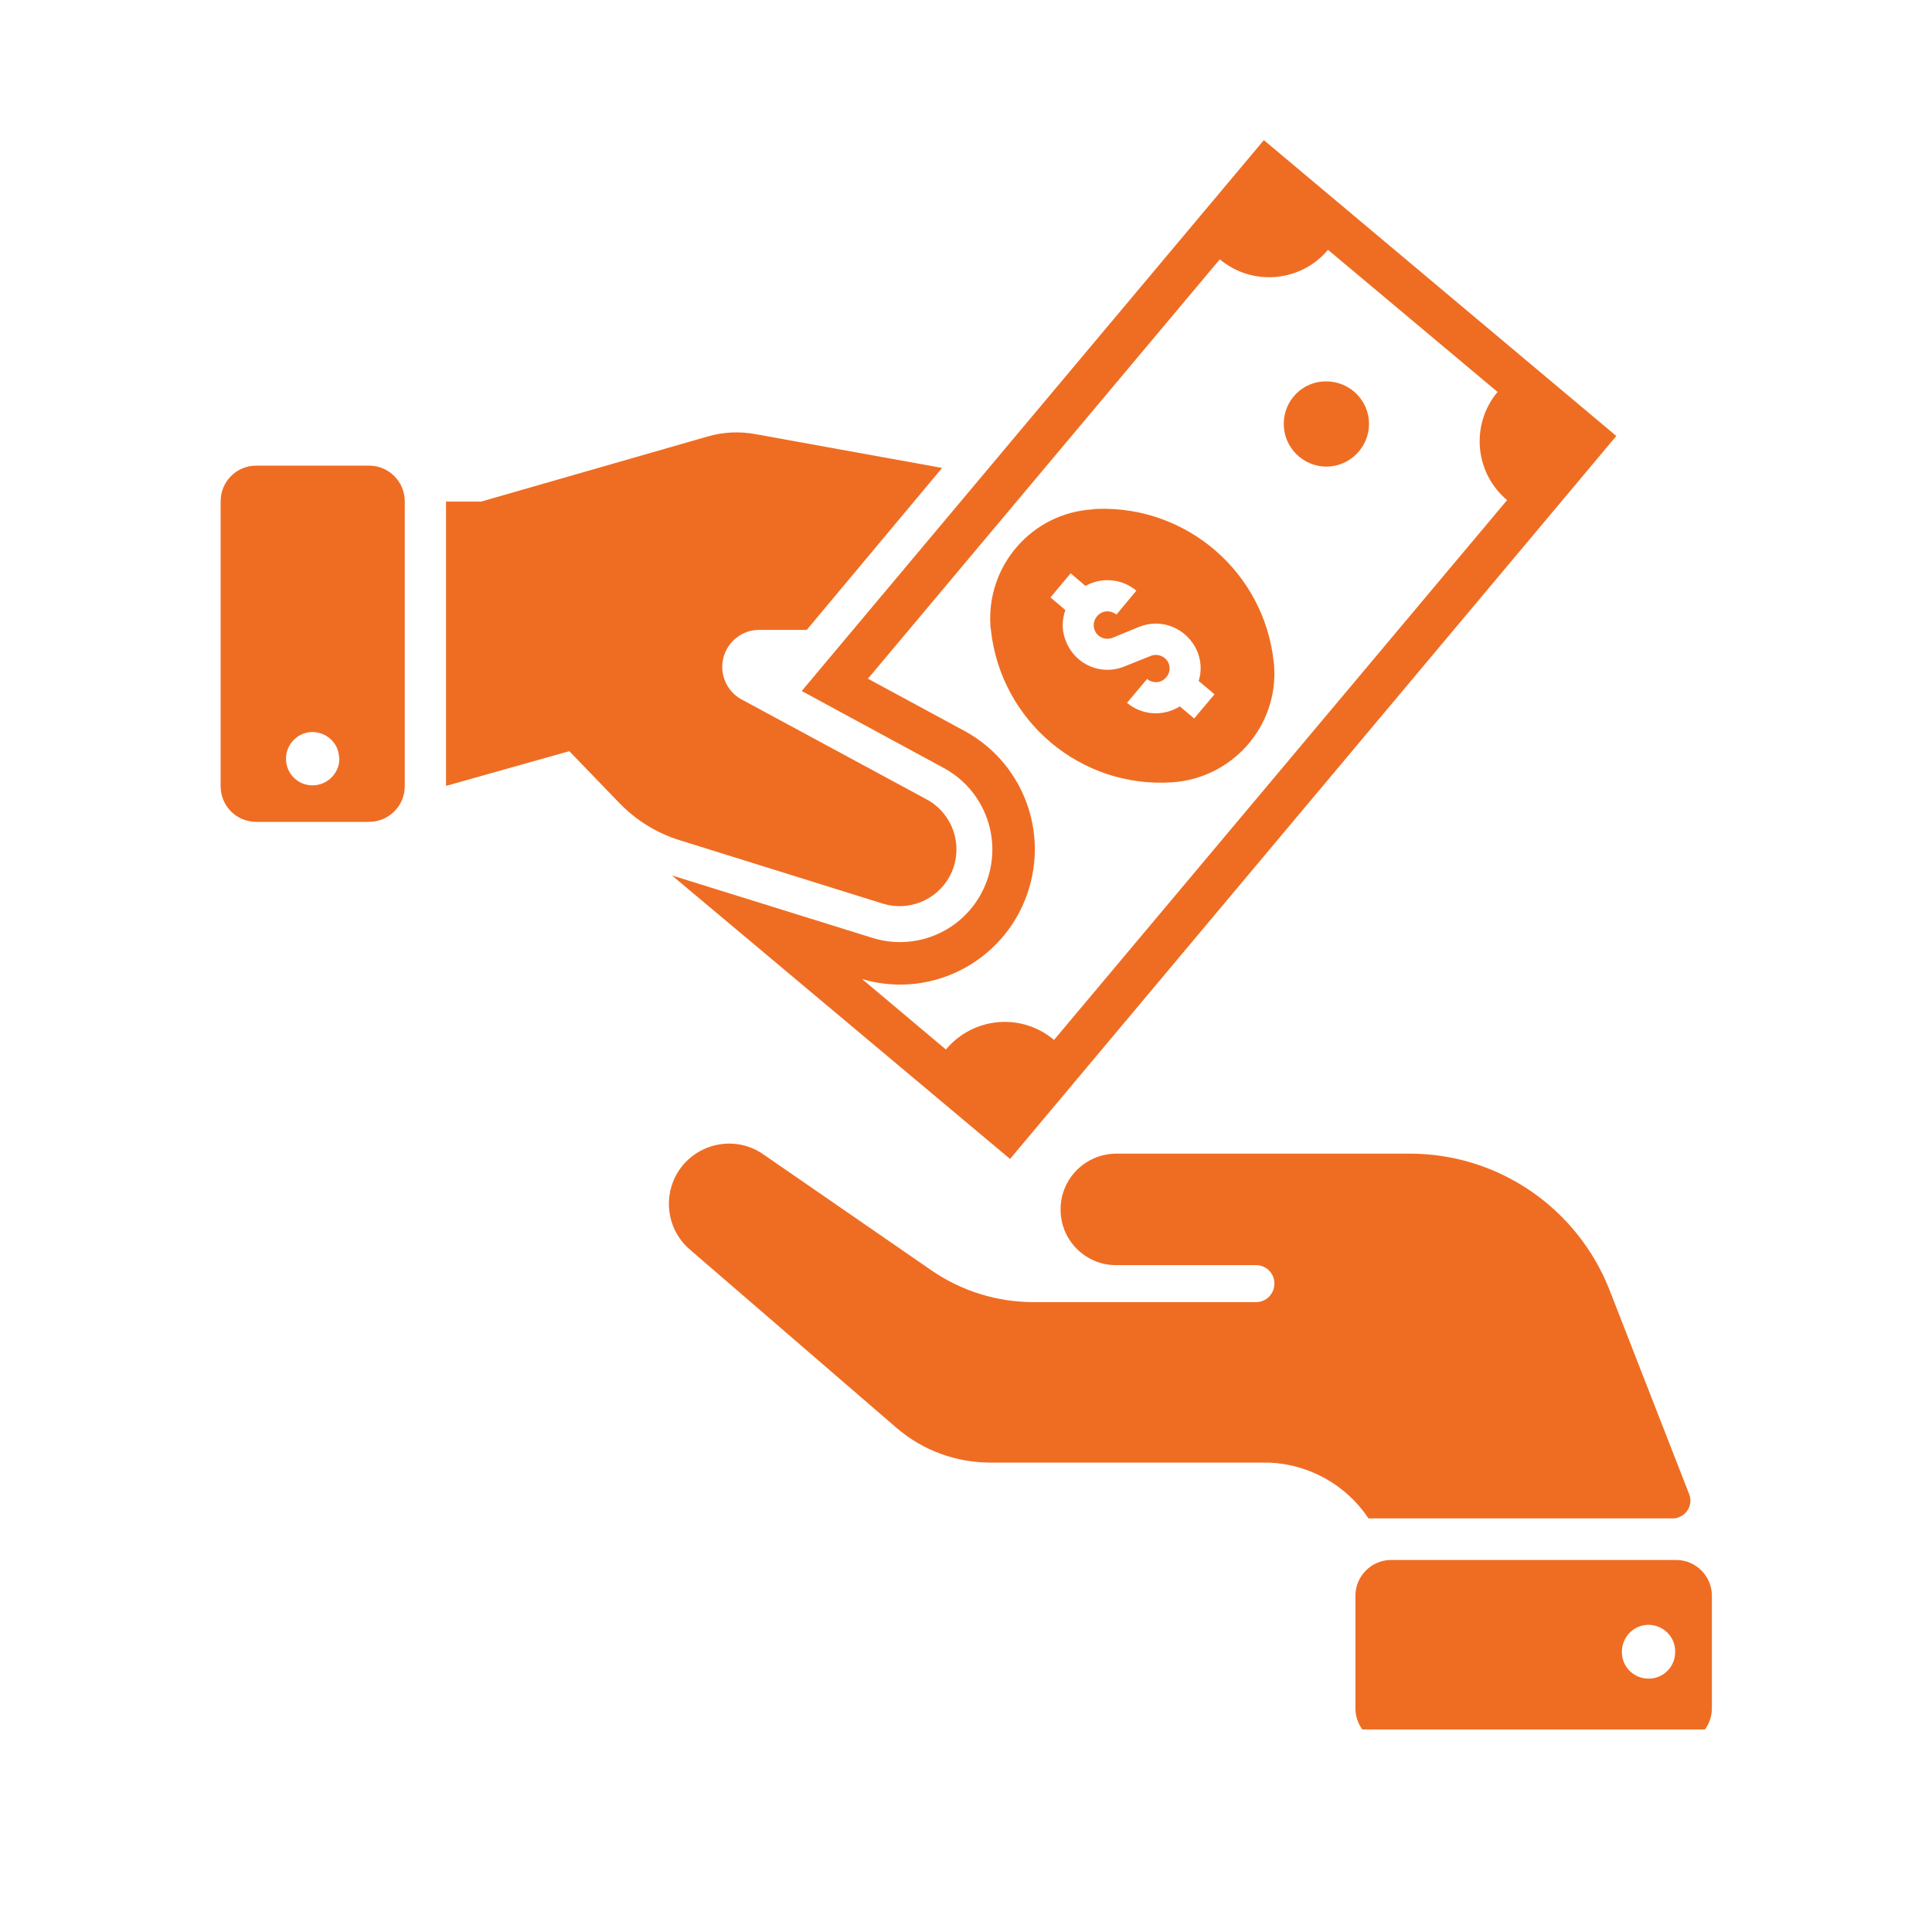
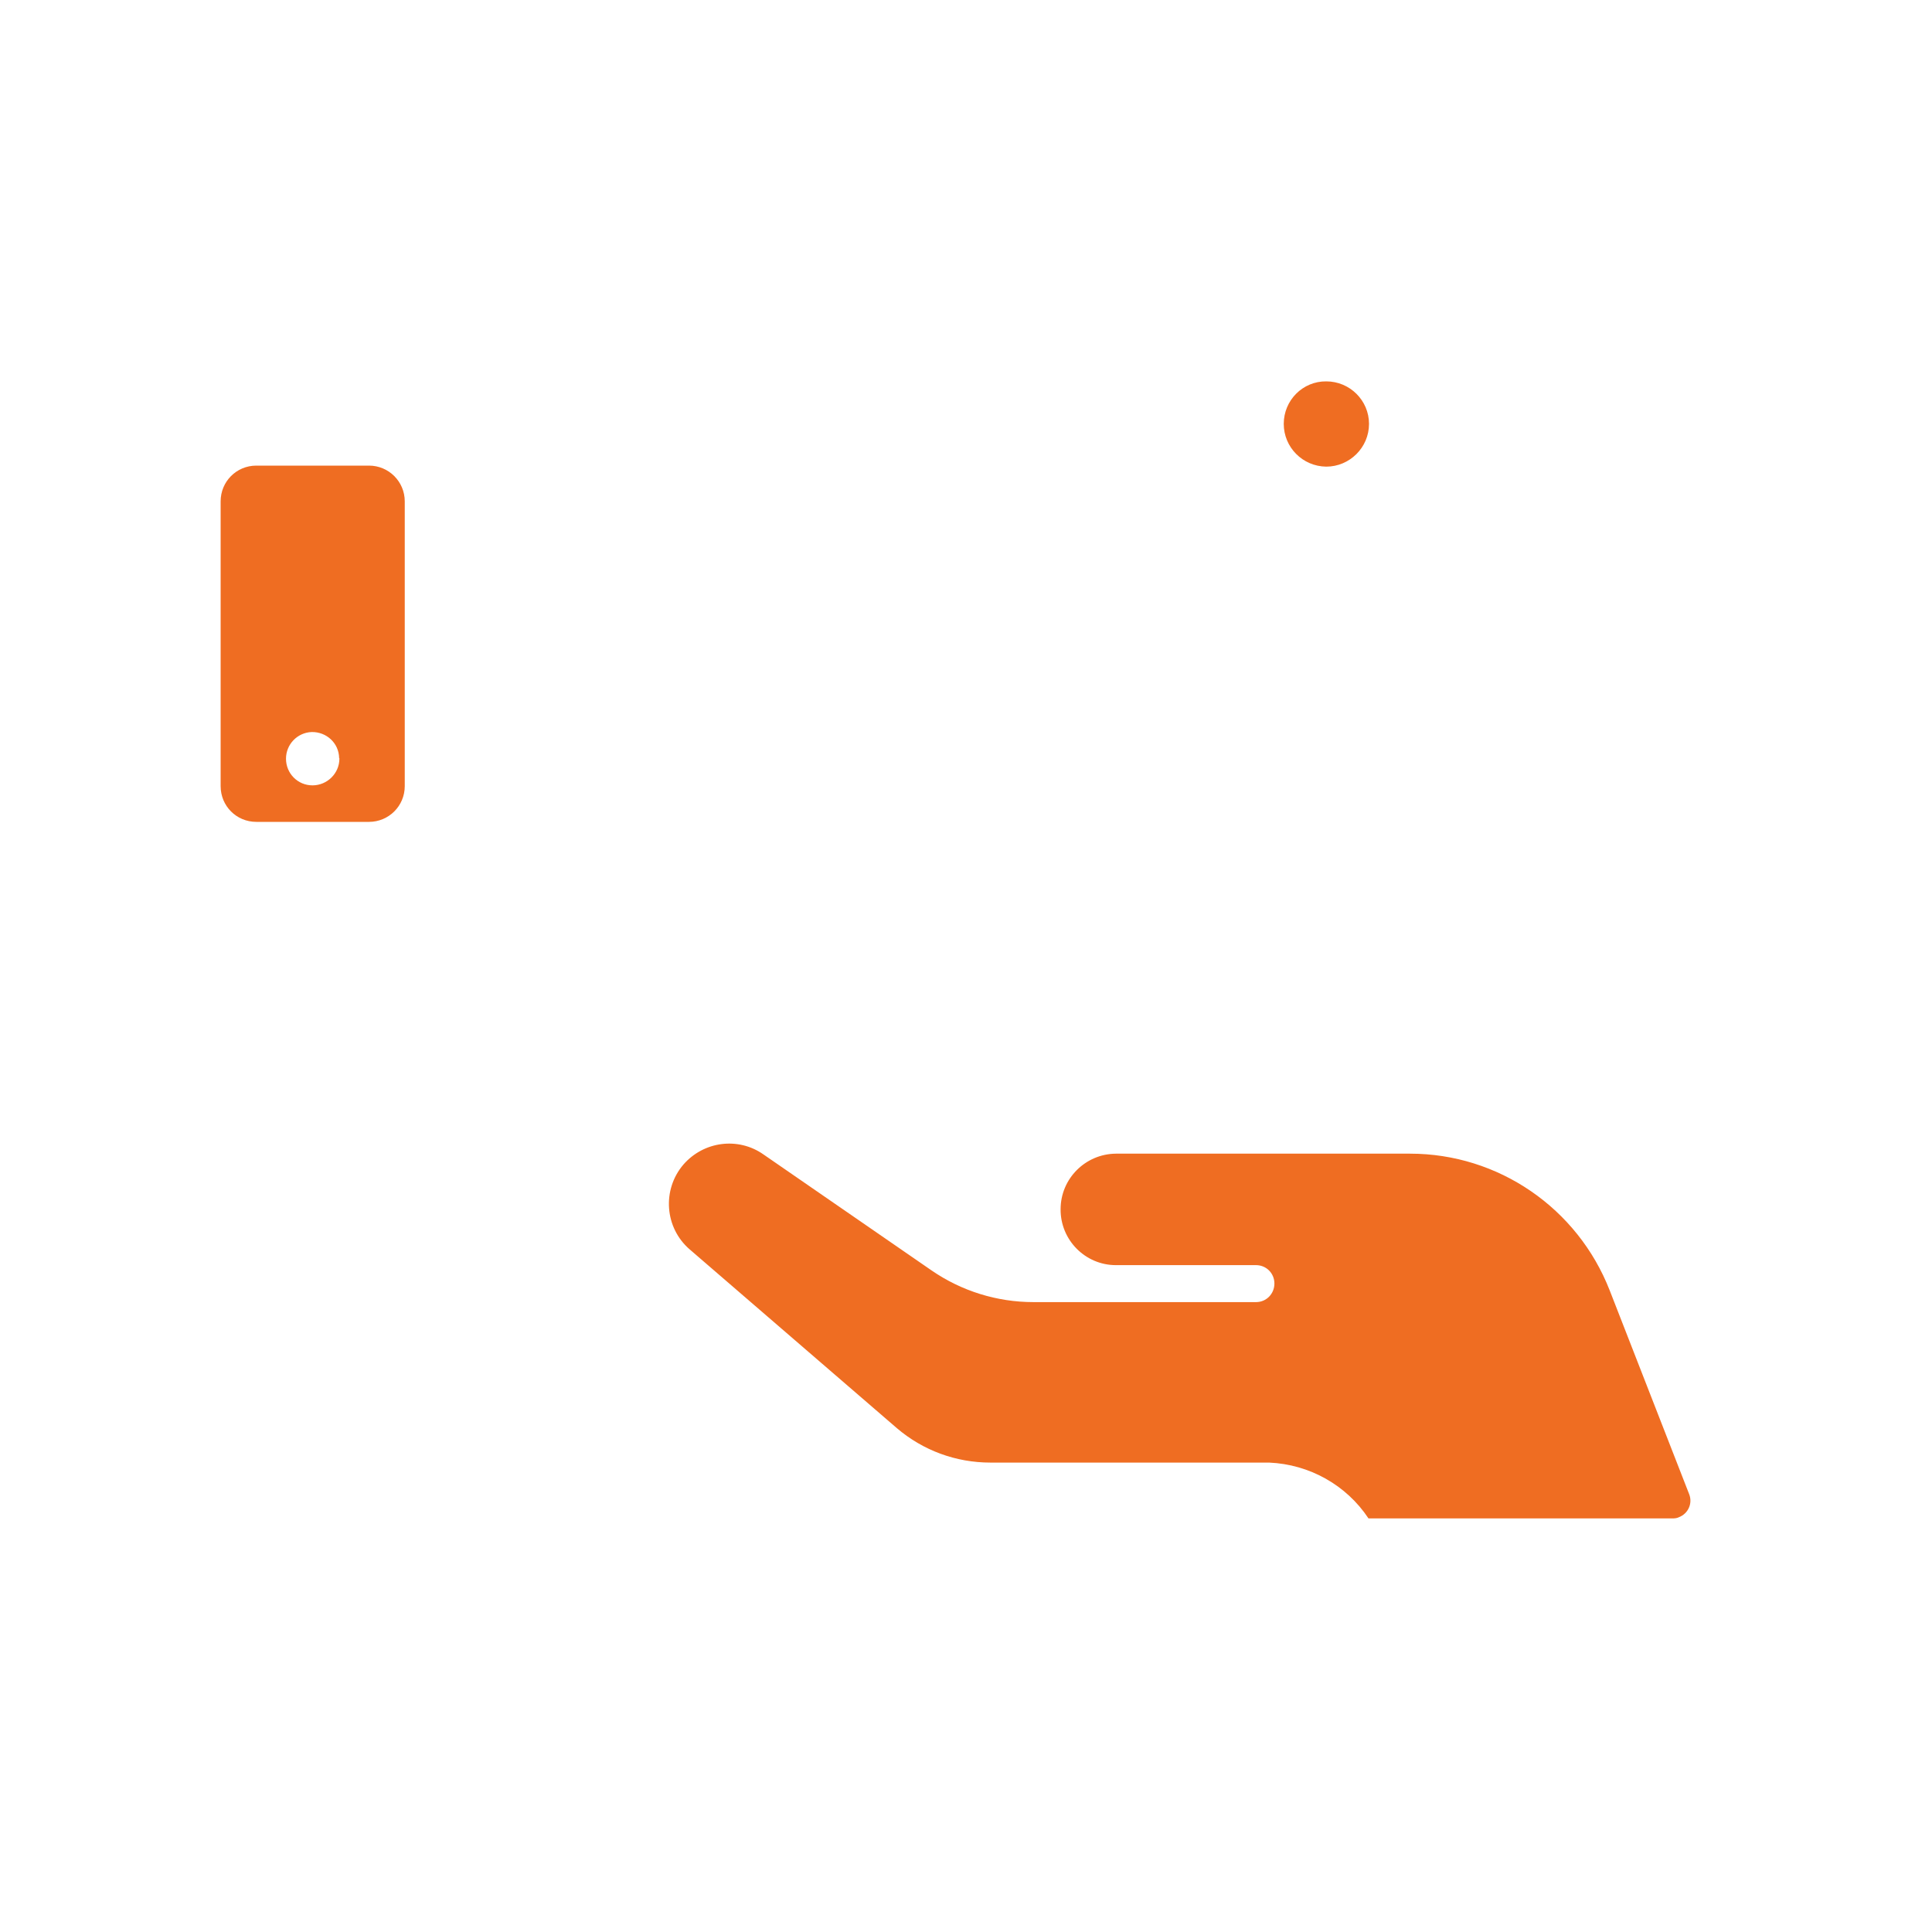
<svg xmlns="http://www.w3.org/2000/svg" width="40" zoomAndPan="magnify" viewBox="0 0 30 30" height="40" preserveAspectRatio="xMidYMid meet" version="1.0">
  <defs>
    <clipPath id="6065e6c64f">
-       <path d="M 10 2.176 L 26 2.176 L 26 18 L 10 18 Z M 10 2.176 " clip-rule="nonzero" />
-     </clipPath>
+       </clipPath>
    <clipPath id="4802ca4a23">
-       <path d="M 21 24 L 26.582 24 L 26.582 26.855 L 21 26.855 Z M 21 24 " clip-rule="nonzero" />
-     </clipPath>
+       </clipPath>
    <clipPath id="2f8e506975">
      <path d="M 3.387 7 L 7 7 L 7 13 L 3.387 13 Z M 3.387 7 " clip-rule="nonzero" />
    </clipPath>
    <clipPath id="a744a746c4">
      <path d="M 10.219 17.461 L 26.582 17.461 L 26.582 23.688 L 10.219 23.688 Z M 10.219 17.461 " clip-rule="nonzero" />
    </clipPath>
  </defs>
  <g clip-path="url(#6065e6c64f)">
    <path fill="#ef6d22" d="M 20.621 3.879 L 23.254 6.086 C 22.832 6.59 22.898 7.344 23.402 7.766 L 16.367 16.148 C 15.863 15.723 15.113 15.789 14.688 16.297 L 13.387 15.203 C 14.496 15.531 15.66 14.891 15.984 13.777 C 16.262 12.828 15.84 11.816 14.973 11.348 L 13.477 10.539 L 18.941 4.027 C 19.445 4.449 20.199 4.383 20.621 3.879 Z M 19.625 2.176 L 12.449 10.73 L 14.656 11.926 C 15.352 12.305 15.613 13.172 15.238 13.871 C 14.914 14.48 14.199 14.77 13.543 14.562 L 10.434 13.594 L 15.684 17.996 L 25.098 6.77 L 19.625 2.176 " fill-opacity="1" fill-rule="nonzero" />
  </g>
  <g clip-path="url(#4802ca4a23)">
    <path fill="#ef6d22" d="M 25.594 25.23 C 25.824 25.23 26.012 25.414 26.012 25.641 C 26.012 25.645 26.012 25.648 26.012 25.652 C 26.012 25.883 25.828 26.066 25.598 26.066 C 25.371 26.066 25.184 25.883 25.184 25.652 C 25.184 25.422 25.363 25.234 25.594 25.23 Z M 21.602 24.223 C 21.297 24.223 21.047 24.473 21.047 24.777 L 21.047 26.527 C 21.047 26.836 21.297 27.082 21.602 27.082 L 26.027 27.082 C 26.332 27.082 26.582 26.836 26.582 26.527 L 26.582 24.777 C 26.582 24.473 26.332 24.223 26.027 24.223 L 21.602 24.223 " fill-opacity="1" fill-rule="nonzero" />
  </g>
  <g clip-path="url(#2f8e506975)">
    <path fill="#ef6d22" d="M 4.84 11.367 C 5.07 11.363 5.262 11.539 5.266 11.77 C 5.27 11.773 5.27 11.777 5.27 11.781 C 5.27 12.008 5.082 12.195 4.852 12.195 C 4.625 12.195 4.441 12.012 4.441 11.781 C 4.441 11.559 4.617 11.375 4.84 11.367 Z M 3.98 7.23 C 3.672 7.23 3.426 7.477 3.426 7.785 L 3.426 12.207 C 3.426 12.516 3.672 12.762 3.98 12.762 L 5.73 12.762 C 6.035 12.762 6.285 12.516 6.285 12.207 L 6.285 7.785 C 6.285 7.477 6.035 7.23 5.73 7.23 L 3.98 7.23 " fill-opacity="1" fill-rule="nonzero" />
  </g>
  <path fill="#ef6d22" d="M 21.258 6.582 C 21.258 6.219 20.961 5.922 20.594 5.922 C 20.23 5.918 19.934 6.215 19.934 6.582 C 19.934 6.945 20.227 7.242 20.594 7.246 C 20.957 7.246 21.258 6.949 21.258 6.582 " fill-opacity="1" fill-rule="nonzero" />
-   <path fill="#ef6d22" d="M 16.625 8.902 L 16.855 9.098 C 17.109 8.957 17.422 8.984 17.645 9.172 L 17.336 9.543 C 17.242 9.469 17.109 9.477 17.035 9.57 C 16.957 9.66 16.969 9.793 17.059 9.871 C 17.125 9.922 17.211 9.934 17.289 9.898 L 17.688 9.734 C 18.043 9.59 18.445 9.762 18.594 10.121 C 18.652 10.266 18.66 10.426 18.613 10.574 L 18.859 10.781 L 18.543 11.156 L 18.32 10.969 C 18.062 11.129 17.734 11.109 17.5 10.914 L 17.812 10.543 C 17.902 10.617 18.035 10.609 18.109 10.516 C 18.188 10.43 18.176 10.293 18.086 10.219 C 18.023 10.168 17.941 10.156 17.871 10.184 L 17.461 10.348 C 17.105 10.496 16.699 10.324 16.555 9.965 C 16.488 9.809 16.484 9.637 16.543 9.473 L 16.312 9.277 Z M 17.035 7.902 C 17.012 7.902 16.988 7.906 16.961 7.91 C 16.027 7.969 15.32 8.777 15.379 9.711 C 15.383 9.738 15.383 9.762 15.387 9.785 C 15.543 11.199 16.781 12.242 18.199 12.148 C 19.137 12.086 19.848 11.277 19.785 10.344 C 19.781 10.316 19.781 10.293 19.777 10.27 C 19.625 8.887 18.43 7.852 17.035 7.902 " fill-opacity="1" fill-rule="nonzero" />
-   <path fill="#ef6d22" d="M 13.707 14.031 L 10.555 13.047 C 10.199 12.938 9.879 12.738 9.621 12.473 L 8.84 11.664 L 6.926 12.203 L 6.926 7.789 L 7.469 7.789 L 10.977 6.781 C 11.223 6.707 11.484 6.695 11.734 6.742 L 14.629 7.266 L 12.527 9.781 L 11.785 9.781 C 11.473 9.781 11.215 10.039 11.215 10.355 C 11.215 10.562 11.328 10.758 11.512 10.859 L 14.391 12.414 C 14.816 12.645 14.977 13.18 14.746 13.609 C 14.543 13.98 14.109 14.156 13.707 14.031 " fill-opacity="1" fill-rule="nonzero" />
  <g clip-path="url(#a744a746c4)">
    <path fill="#ef6d22" d="M 11.855 17.926 L 14.465 19.727 C 14.93 20.047 15.48 20.219 16.047 20.219 L 19.504 20.219 C 19.664 20.219 19.789 20.09 19.789 19.93 C 19.789 19.773 19.664 19.645 19.504 19.645 L 17.328 19.645 C 16.852 19.645 16.465 19.254 16.469 18.777 C 16.469 18.301 16.855 17.918 17.328 17.914 L 21.895 17.914 C 23.266 17.914 24.496 18.758 24.996 20.039 L 26.23 23.203 C 26.285 23.344 26.215 23.504 26.07 23.559 C 26.043 23.574 26.004 23.578 25.969 23.578 L 21.25 23.578 C 20.906 23.059 20.332 22.738 19.707 22.711 L 15.379 22.711 C 14.844 22.711 14.332 22.523 13.926 22.176 L 10.711 19.402 C 10.32 19.066 10.277 18.473 10.613 18.082 C 10.93 17.719 11.465 17.652 11.855 17.926 " fill-opacity="1" fill-rule="nonzero" />
  </g>
</svg>